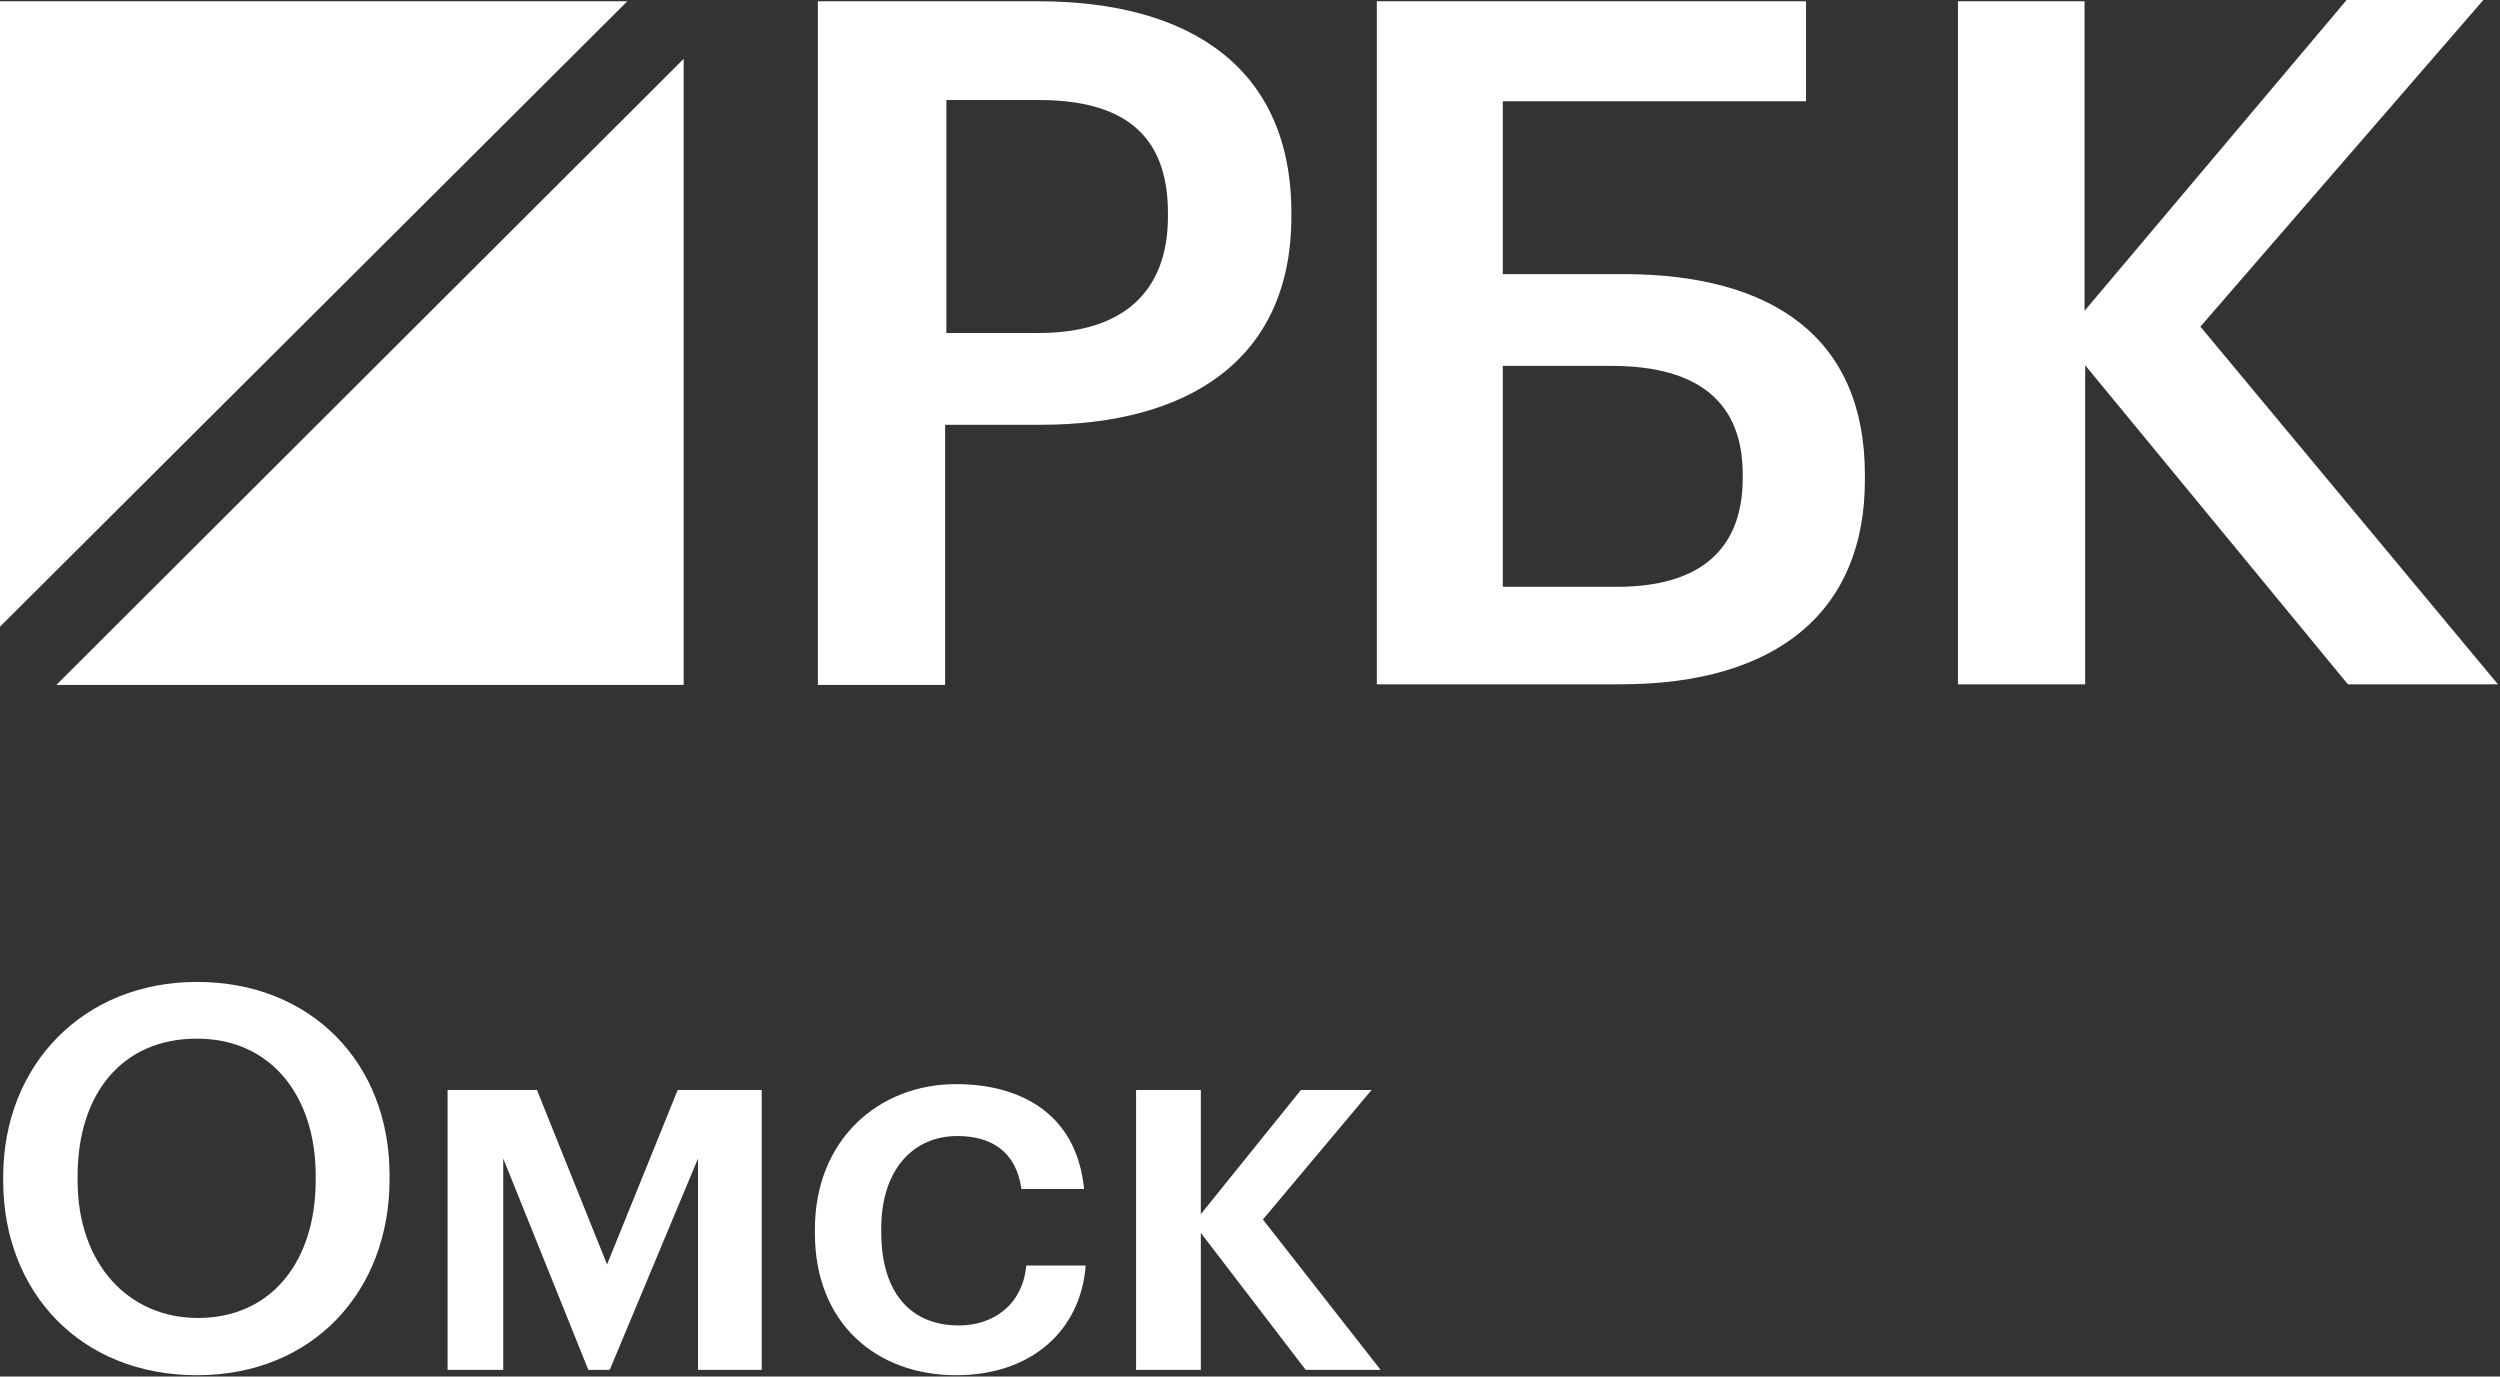
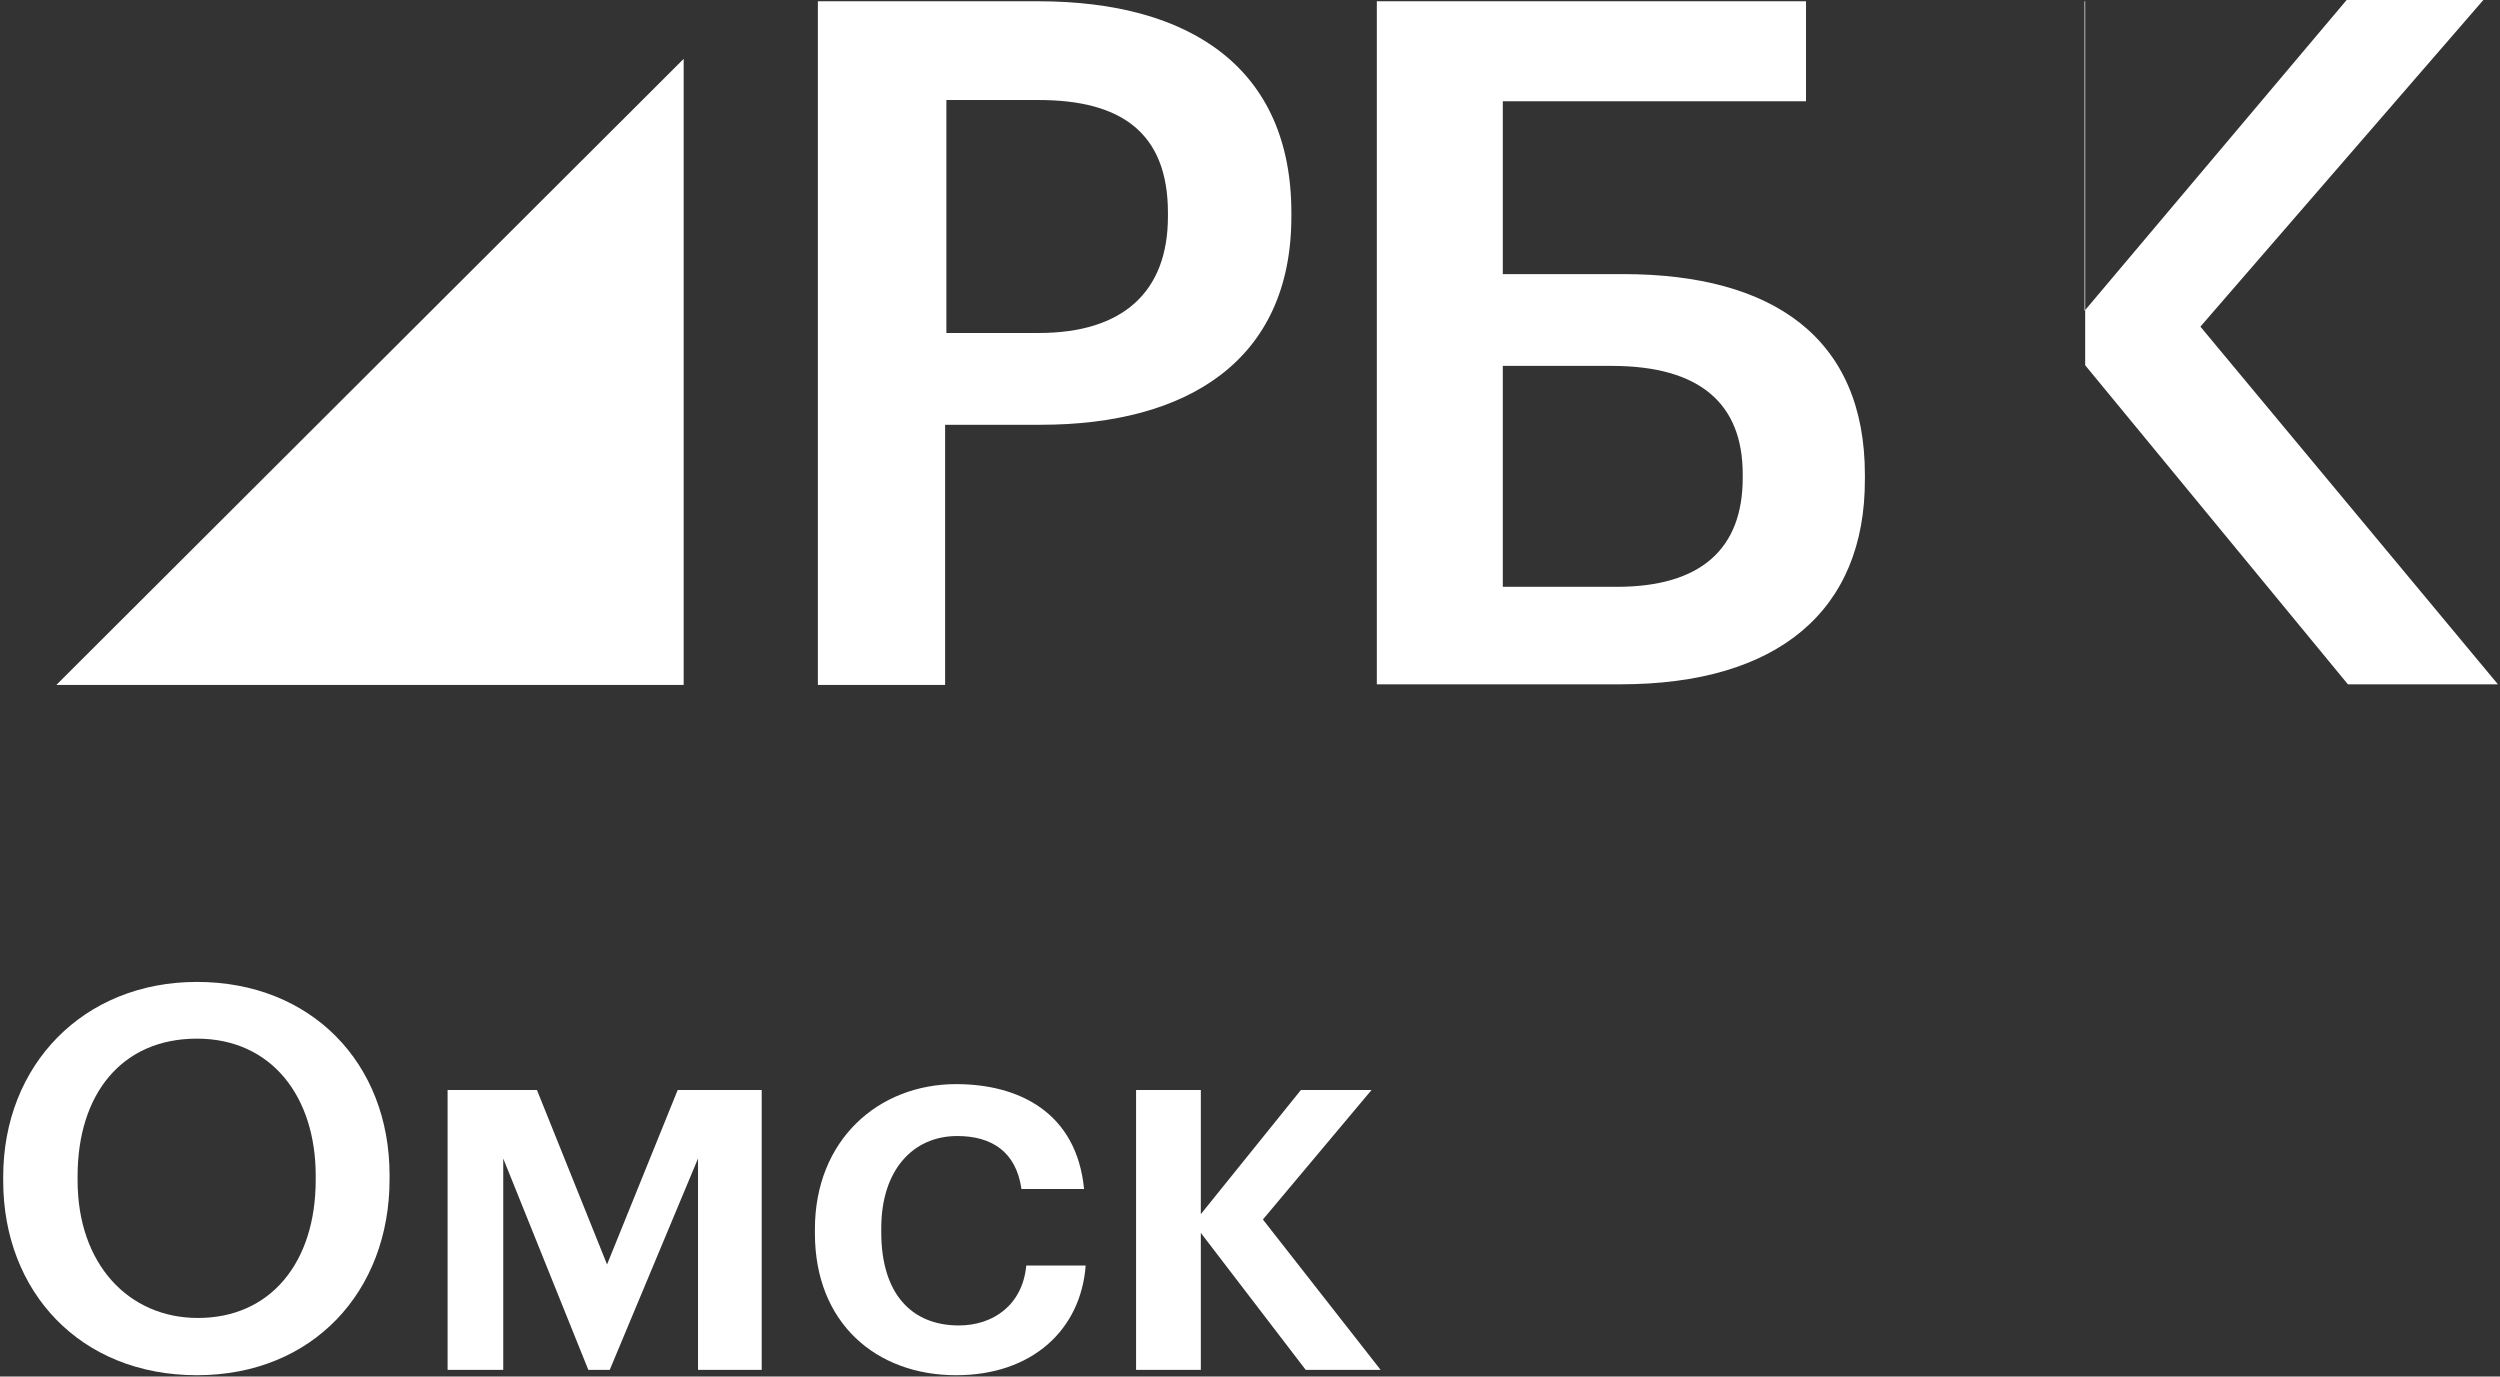
<svg xmlns="http://www.w3.org/2000/svg" width="1126" height="620" viewBox="0 0 1126 620" fill="none">
  <rect x="0" y="0" width="1126" height="620" fill="#333333" stroke="none" />
  <path d="M88.693 619.399C35.911 619.399 1.447 581.56 1.447 531.912V529.984C1.447 479.612 37.598 442.255 88.693 442.255C140.028 442.255 175.457 478.648 175.457 529.261V531.189C175.457 581.56 140.992 619.399 88.693 619.399ZM89.175 593.611C121.711 593.611 142.197 568.786 142.197 531.43V529.502C142.197 494.073 122.434 467.803 88.693 467.803C54.951 467.803 34.947 492.627 34.947 529.743V531.671C34.947 569.268 57.843 593.611 89.175 593.611Z" fill="white" />
  <path d="M264.981 616.989L226.66 521.789V616.989H201.595V490.94H241.844L273.417 569.51L305.23 490.94H343.069V616.989H314.388V521.789L274.622 616.989H264.981Z" fill="white" />
  <path d="M430.663 619.399C394.511 619.399 367.036 595.779 367.036 555.531V553.602C367.036 513.595 395.475 488.288 430.663 488.288C458.62 488.288 484.891 500.821 488.265 535.527H460.067C457.656 518.656 446.57 511.667 431.145 511.667C411.141 511.667 396.922 527.091 396.922 553.12V555.049C396.922 582.524 410.418 596.984 431.868 596.984C447.293 596.984 460.549 587.826 462.236 569.991H488.988C486.819 598.913 464.887 619.399 430.663 619.399Z" fill="white" />
  <path d="M588.09 616.989L540.852 555.29V616.989H511.69V490.94H540.852V546.855L585.921 490.94H617.735L568.81 549.265L621.832 616.989H588.09Z" fill="white" />
  <path d="M368.654 0.574H467.588C536.586 0.574 581.635 31.081 581.635 95.802V97.513C581.635 162.52 534.59 191.316 468.729 191.316H425.676V308.498H368.369V0.574H368.654ZM467.873 149.974C505.793 149.974 526.037 131.442 526.037 97.513V95.802C526.037 59.308 504.368 45.052 467.873 45.052H426.247V149.974H467.873Z" fill="white" />
  <path d="M729.893 308.213H620.124V0.574H813.431V45.622H676.862V123.458H731.034C798.605 123.458 839.947 152.255 839.947 213.84V215.551C840.232 275.139 800.602 308.213 729.893 308.213ZM728.183 264.305C766.103 264.305 784.92 247.198 784.92 215.265V213.555C784.92 182.192 766.103 164.8 725.901 164.8H676.862V264.305H728.183Z" fill="white" />
-   <path d="M881.574 0.57H938.882V139.991L1056.92 0H1118.5L991.057 147.119L1125.06 308.209H1057.49L939.167 164.511V308.209H881.859V0.57H881.574Z" fill="white" />
-   <path d="M282.548 0.574H0V282.267L282.548 0.574Z" fill="white" />
+   <path d="M881.574 0.57H938.882V139.991L1056.92 0H1118.5L991.057 147.119L1125.06 308.209H1057.49L939.167 164.511V308.209V0.57H881.574Z" fill="white" />
  <path d="M25.376 308.494H307.924V26.515L25.376 308.494Z" fill="white" />
</svg>